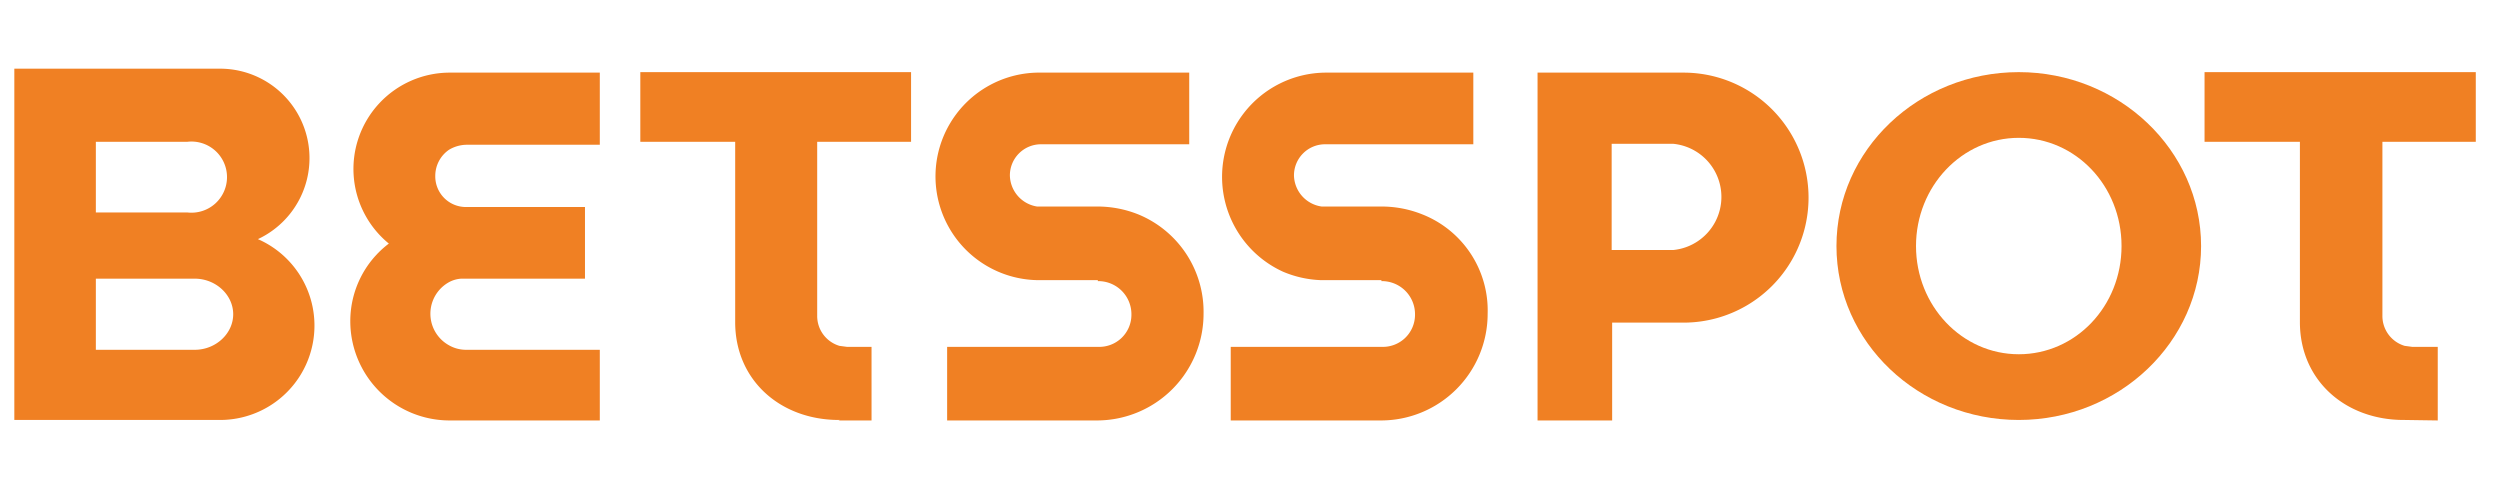
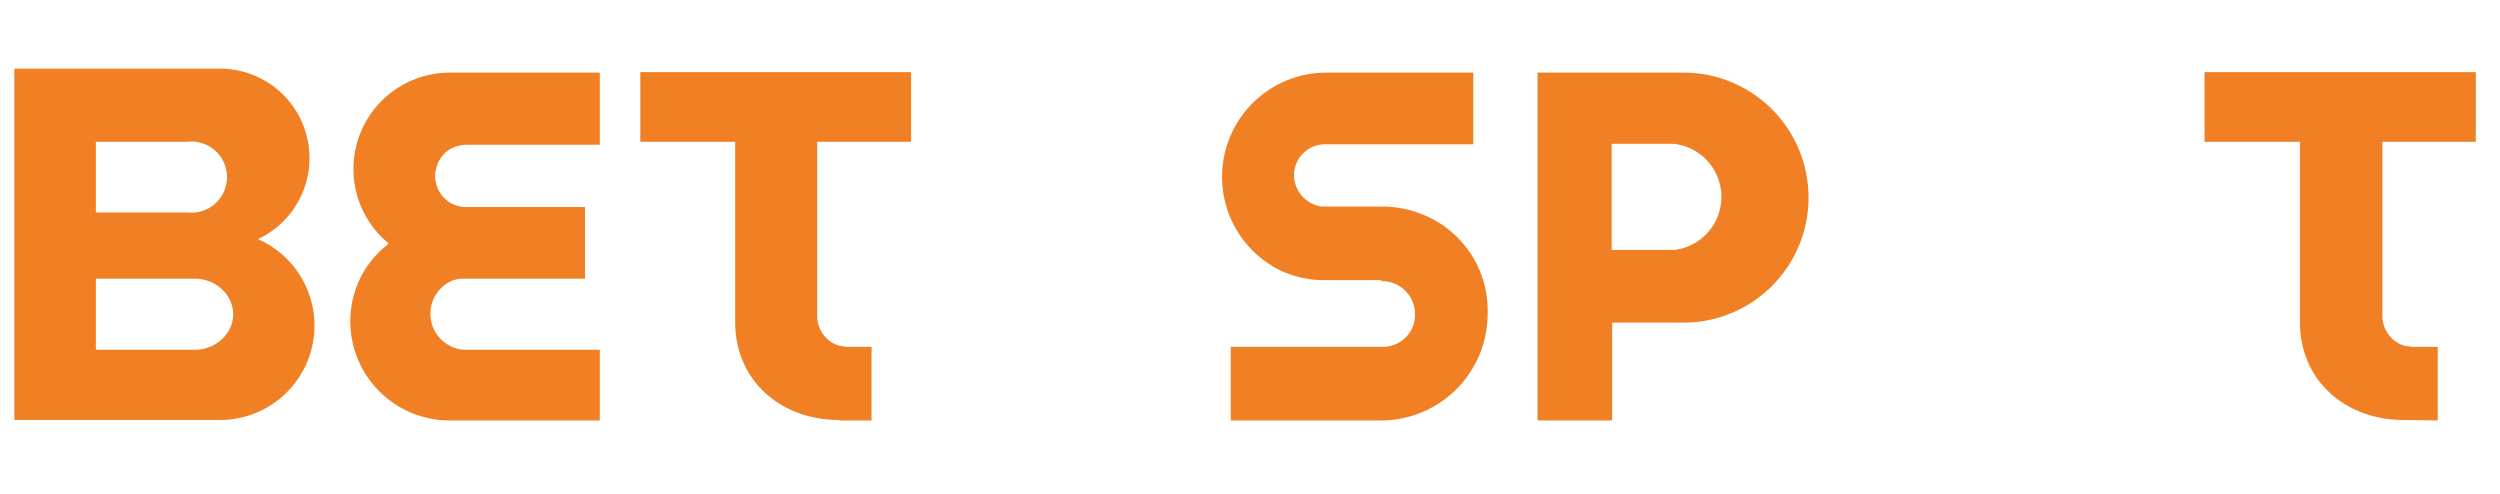
<svg xmlns="http://www.w3.org/2000/svg" id="Layer_1" data-name="Layer 1" width="506" height="100" viewBox="0 0 506 100">
  <defs>
    <style>
      .cls-1 {
        fill: #f08023;
      }
    </style>
  </defs>
  <g>
    <path class="cls-1" d="M52.2,48.4a18.1,18.1,0,0,0-7.6-34.5H2.9V85H44.6a19.1,19.1,0,0,0,7.6-36.6ZM19.4,28.7H37.9a7.2,7.2,0,1,1,0,14.3H19.4Zm20,42.1h-20V56.4h20c4.3,0,7.8,3.3,7.8,7.2S43.7,70.8,39.4,70.8Z" />
    <path class="cls-1" d="M96.1,56.4h22.3V41.9h-24a6.2,6.2,0,0,1-6.3-6.3,6.4,6.4,0,0,1,2.8-5.3,7.1,7.1,0,0,1,3.5-1h27V14.7H90.9A19.5,19.5,0,0,0,78.7,49.3a19.7,19.7,0,0,0-7.8,15.8,20.1,20.1,0,0,0,20,20h30.5V70.8h-27a7,7,0,0,1-3.5-.9,7.3,7.3,0,0,1,0-12.8,5.9,5.9,0,0,1,2.5-.7Z" />
    <path class="cls-1" d="M170,85h-.2c-11.8,0-21-8-21-19.8V28.7H129.6V14.6h54.8V28.7h-19V63.9a6.3,6.3,0,0,0,4.5,6.1l1.5.2h5V85.1h-6.7" />
    <path class="cls-1" d="M486.7,85h-.2c-11.8,0-21-8-21-19.8V28.7H446.2V14.6h54.9V28.7H482.2V63.9a6.3,6.3,0,0,0,4.5,6.1l1.5.2h5.2V85.1Z" />
-     <path class="cls-1" d="M230.4,43.4a22.2,22.2,0,0,0-8.2-1.6H209.9a6.5,6.5,0,0,1-5.5-6.3,6.3,6.3,0,0,1,6.3-6.3h30V14.7H210.8a21,21,0,0,0-.9,42h12.3v.2a6.7,6.7,0,0,1,6.8,6.8,6.5,6.5,0,0,1-6.8,6.5H191.7V85.1h30.4a21.6,21.6,0,0,0,21.5-21.6A21.3,21.3,0,0,0,230.4,43.4Z" />
    <path class="cls-1" d="M287.9,43.4a22.2,22.2,0,0,0-8.2-1.6H267.5a6.5,6.5,0,0,1-5.6-6.3,6.3,6.3,0,0,1,6.3-6.3h30V14.7h-30A21.1,21.1,0,0,0,259.7,55a21.6,21.6,0,0,0,7.6,1.7h12.3v.2a6.7,6.7,0,0,1,6.8,6.8,6.5,6.5,0,0,1-6.8,6.5H249.1V85.1h30.4a21.6,21.6,0,0,0,21.6-21.6A20.9,20.9,0,0,0,287.9,43.4Z" />
    <path class="cls-1" d="M340.7,14.7H311.2V85.1h15.1V65.3h14.5a25.3,25.3,0,0,0-.1-50.6Zm-2,35.9H326.2V29.1h12.4a10.8,10.8,0,0,1,.1,21.5Z" />
-     <path class="cls-1" d="M408.6,14.6c-20.3,0-36.9,15.7-36.9,35.2S388.3,85,408.6,85s36.9-15.8,36.9-35.2S428.9,14.6,408.6,14.6Zm0,57.1c-11.5,0-20.8-9.8-20.8-21.9s9.3-21.9,20.8-21.9,20.8,9.7,20.8,21.9S420.1,71.7,408.6,71.7Z" />
  </g>
</svg>